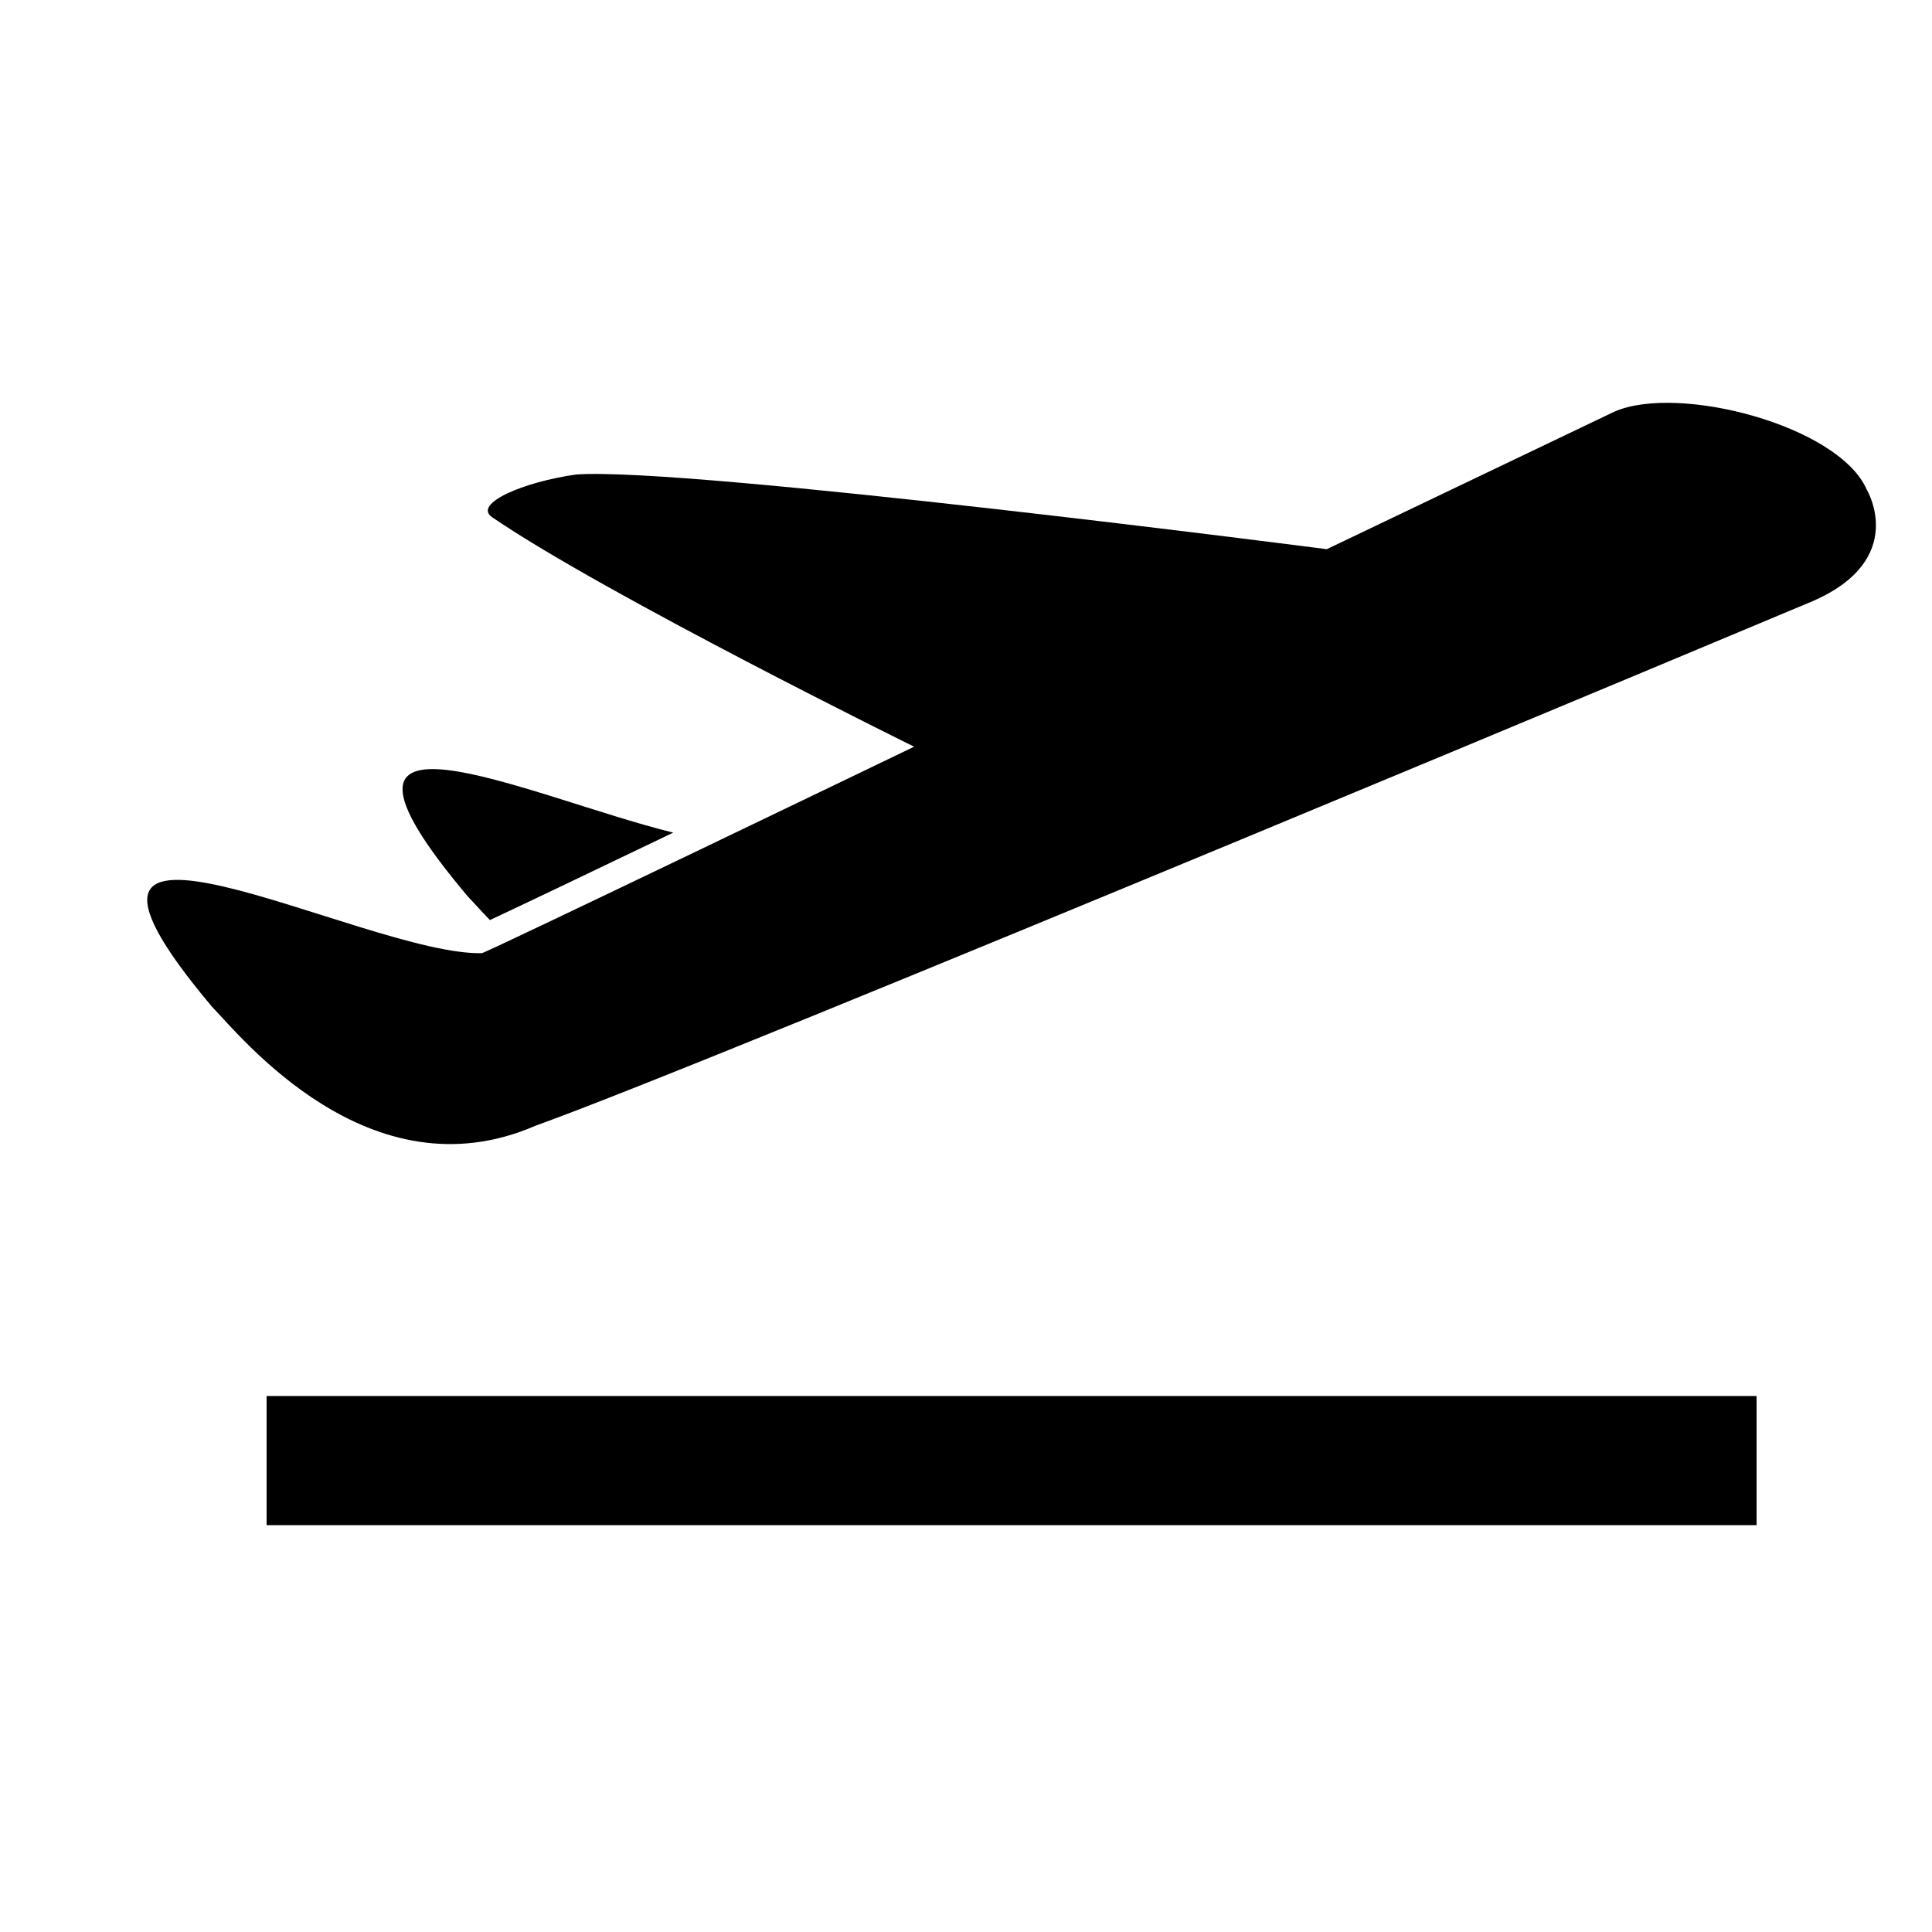
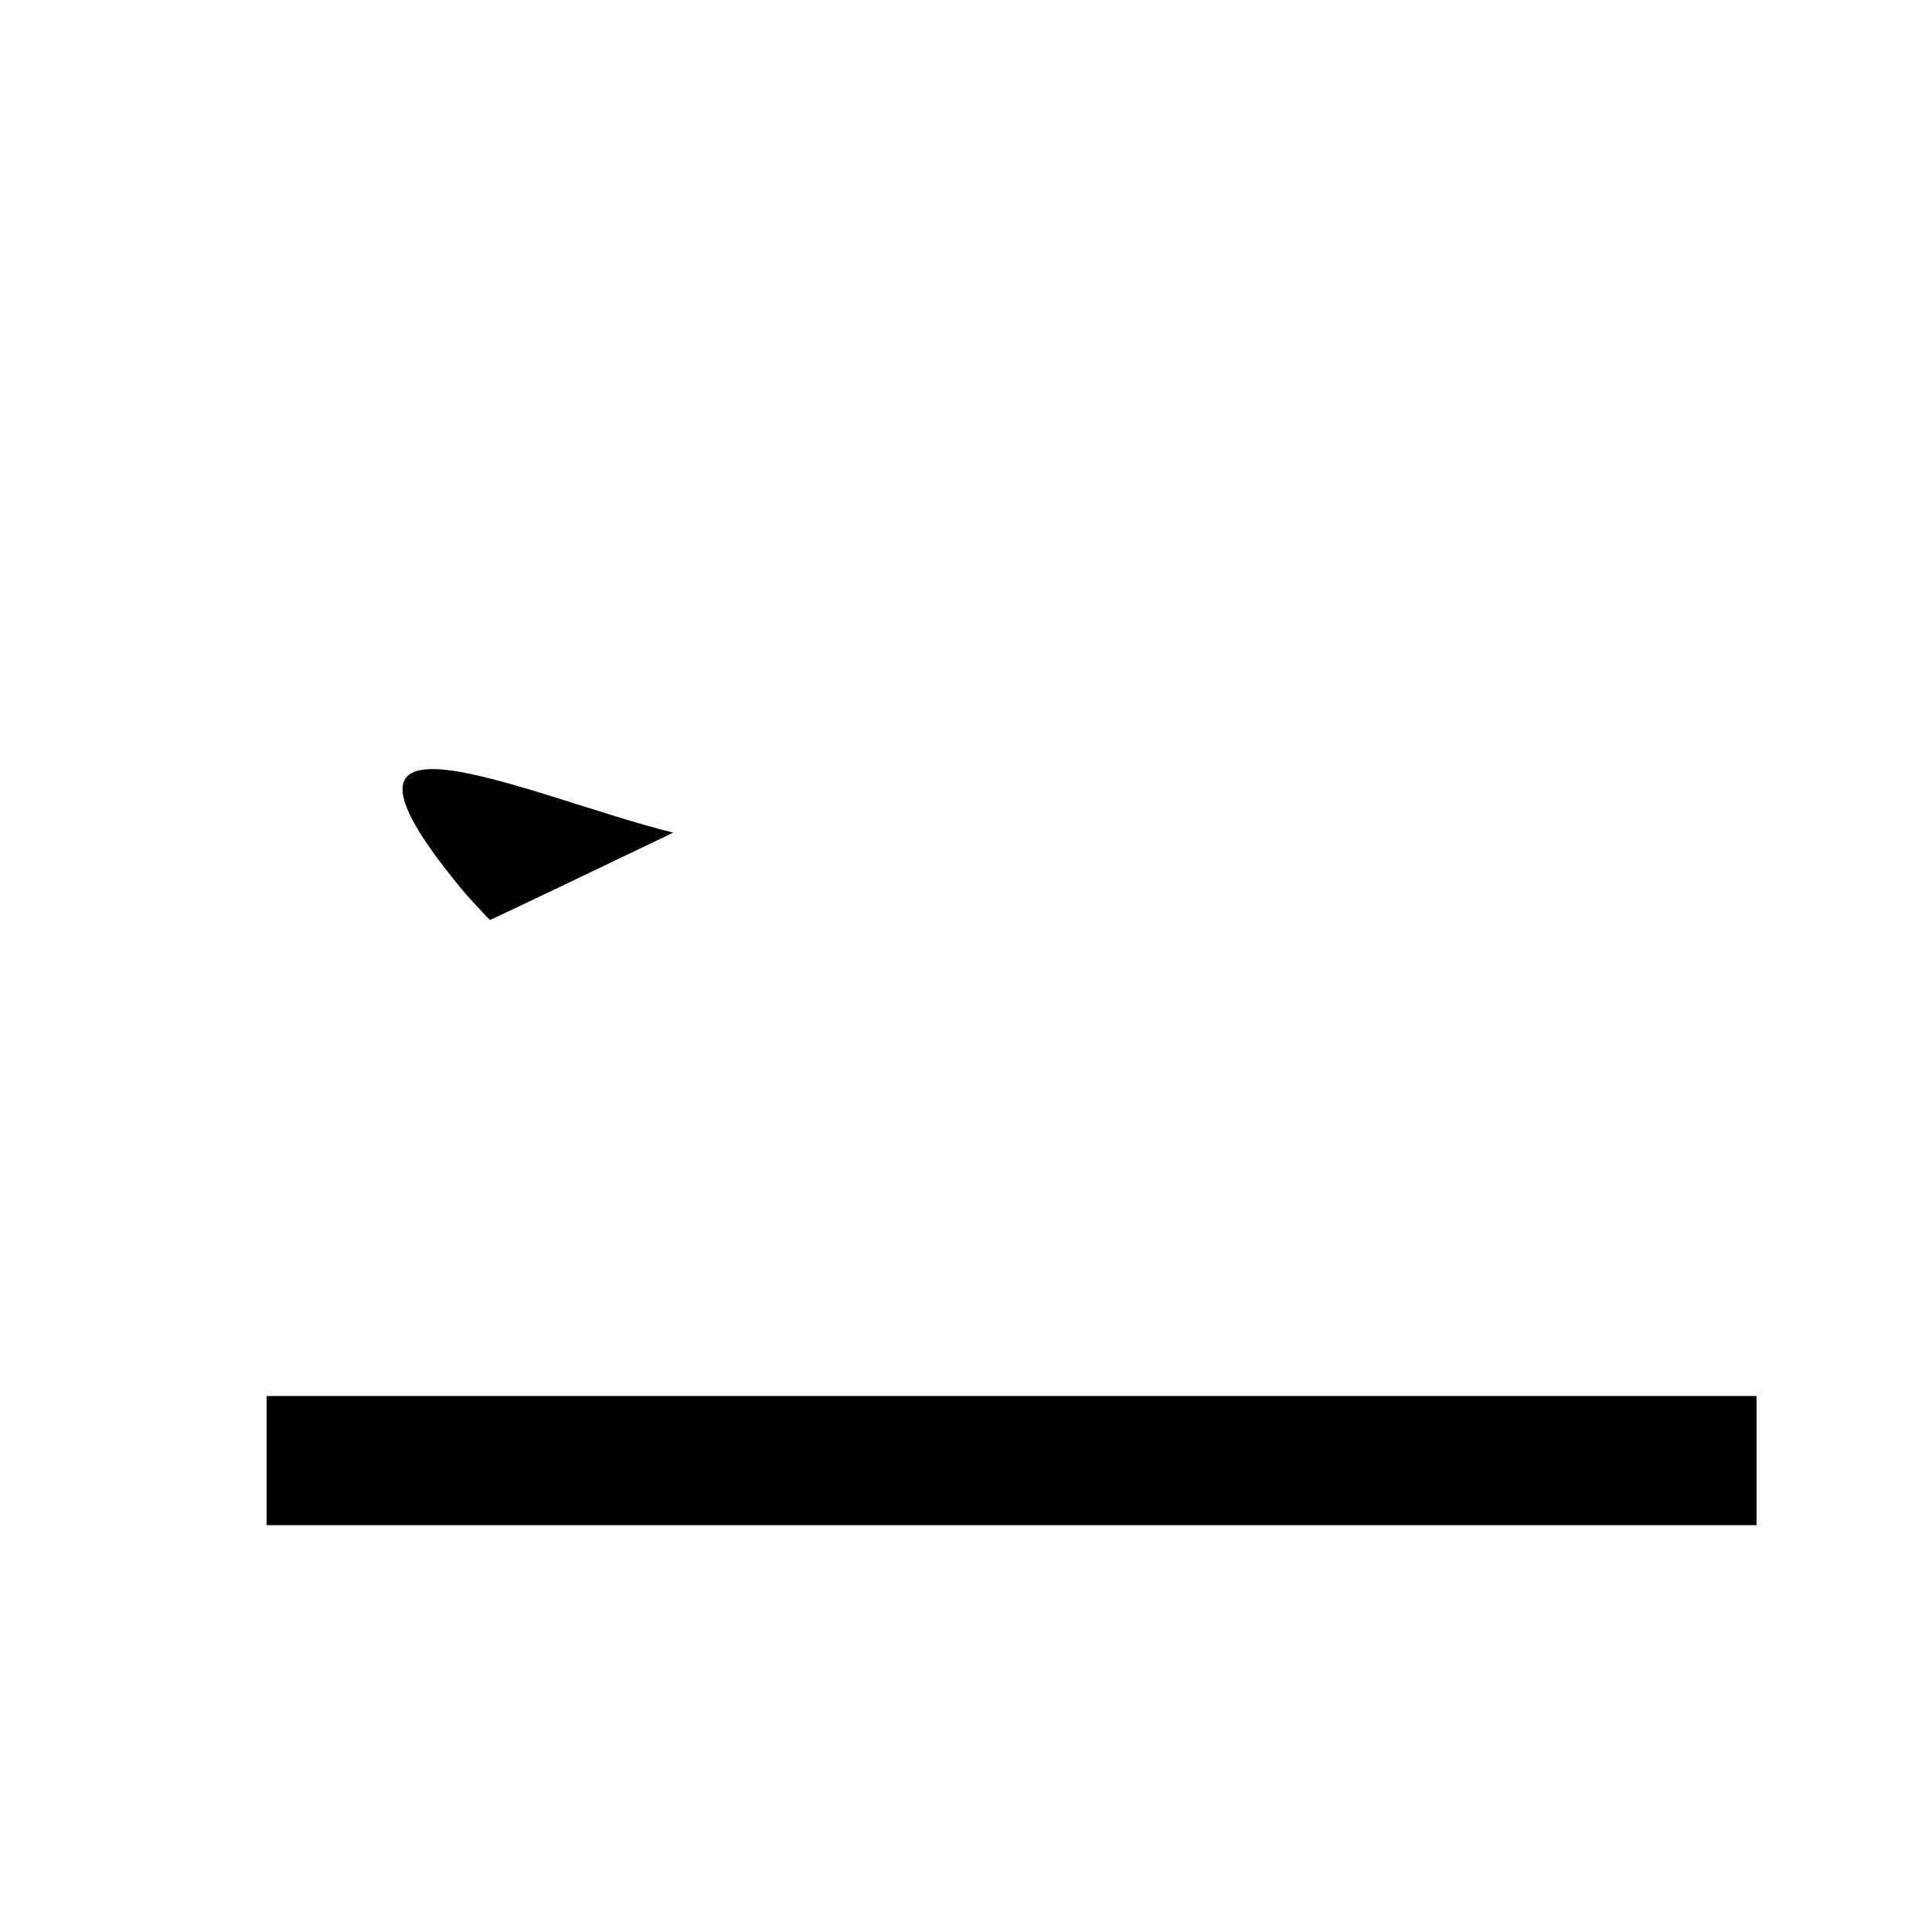
<svg xmlns="http://www.w3.org/2000/svg" width="83" zoomAndPan="magnify" viewBox="0 0 62.25 62.25" height="83" preserveAspectRatio="xMidYMid meet" version="1.0">
  <defs>
    <clipPath id="39ed44e1c0">
-       <path d="M 4 12.363 L 61 12.363 L 61 37 L 4 37 Z M 4 12.363 " clip-rule="nonzero" />
-     </clipPath>
+       </clipPath>
    <clipPath id="f6c4c88631">
      <path d="M 8 44 L 57 44 L 57 49.418 L 8 49.418 Z M 8 44 " clip-rule="nonzero" />
    </clipPath>
  </defs>
  <path fill="#000000" d="M 15.785 29.645 C 16.859 29.145 19.238 28.004 21.691 26.828 C 16.977 25.66 9.227 21.941 15.055 28.863 C 15.207 29.02 15.453 29.301 15.785 29.645 Z M 15.785 29.645 " fill-opacity="1" fill-rule="nonzero" />
  <g clip-path="url(#39ed44e1c0)">
    <path fill="#000000" d="M 60.148 15.777 C 59.254 13.715 54.082 12.363 52.02 13.262 L 42.75 17.695 C 42.75 17.695 22.137 15.027 18.562 15.289 C 16.844 15.531 15.23 16.234 15.855 16.664 C 19.477 19.141 29.453 24.059 29.453 24.059 C 29.453 24.059 15.656 30.707 15.527 30.711 C 11.793 30.809 0.008 24.328 6.828 32.434 C 7.734 33.363 11.898 38.598 17.25 36.273 C 23.043 34.203 58.402 19.371 58.402 19.371 C 61.504 18.023 60.148 15.777 60.148 15.777 Z M 60.148 15.777 " fill-opacity="1" fill-rule="nonzero" />
  </g>
  <g clip-path="url(#f6c4c88631)">
    <path fill="#000000" d="M 8.59 44.98 L 56.598 44.98 L 56.598 49.141 L 8.59 49.141 Z M 8.59 44.98 " fill-opacity="1" fill-rule="nonzero" />
  </g>
</svg>